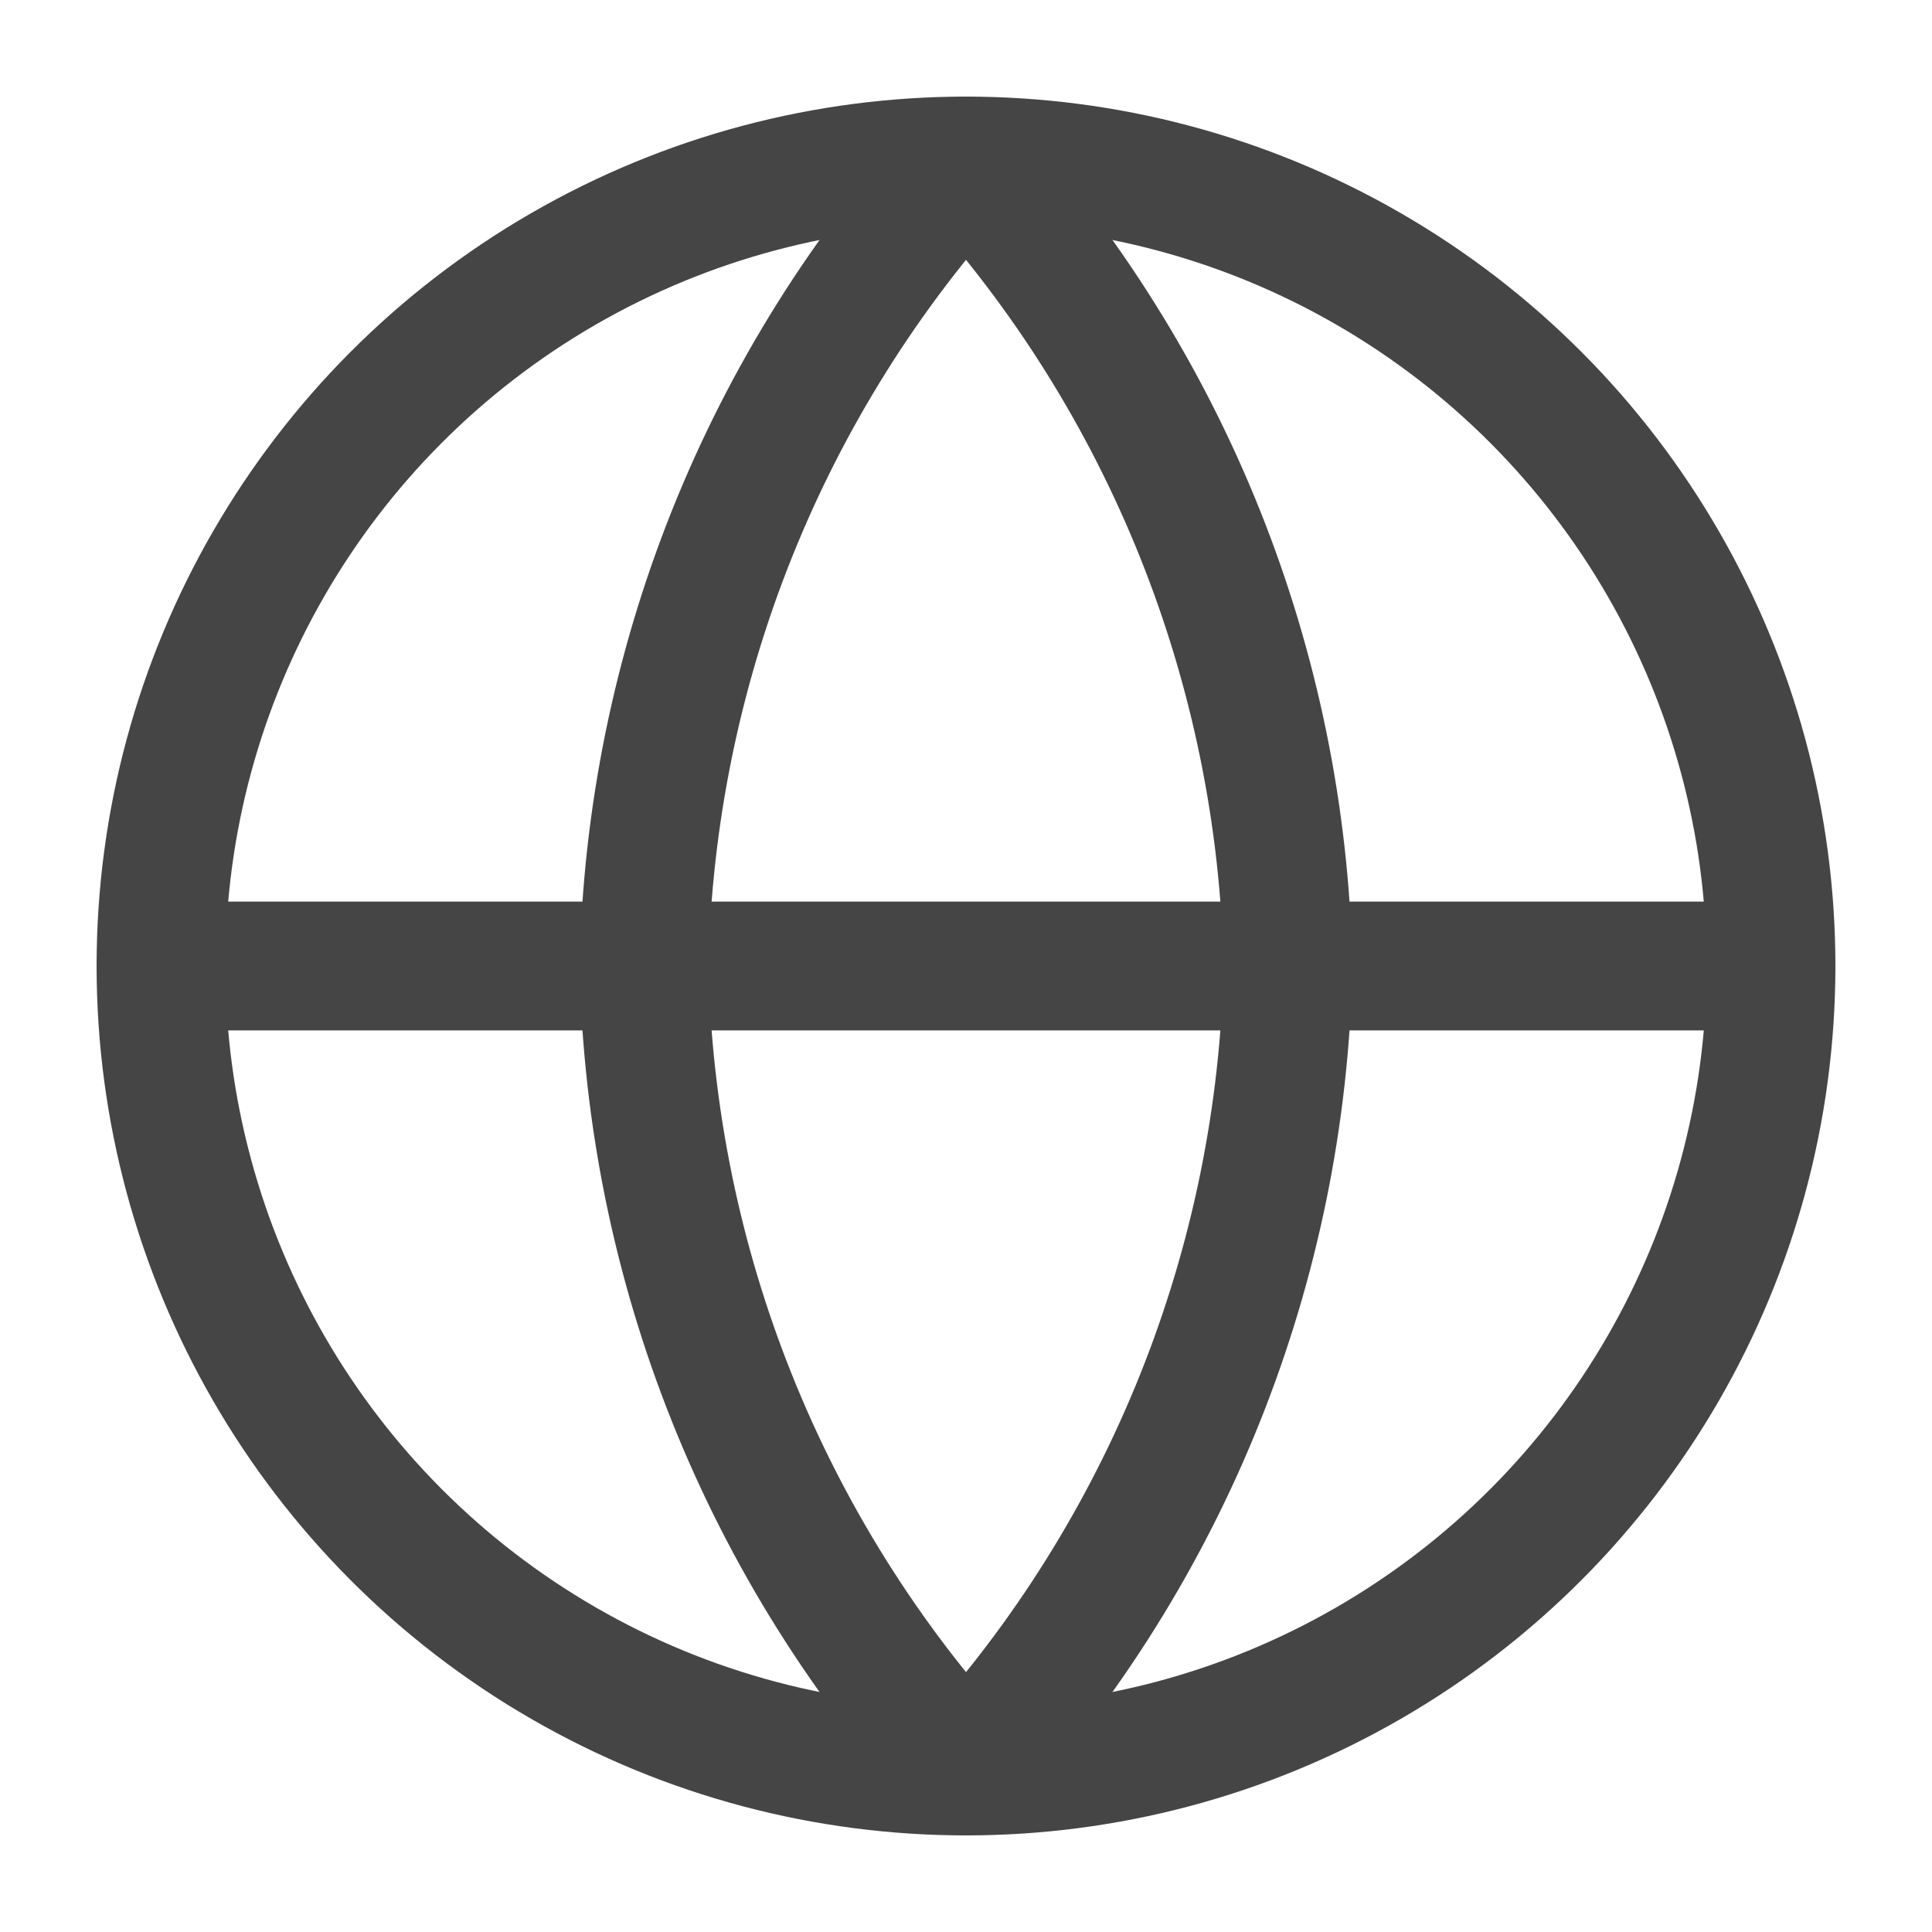
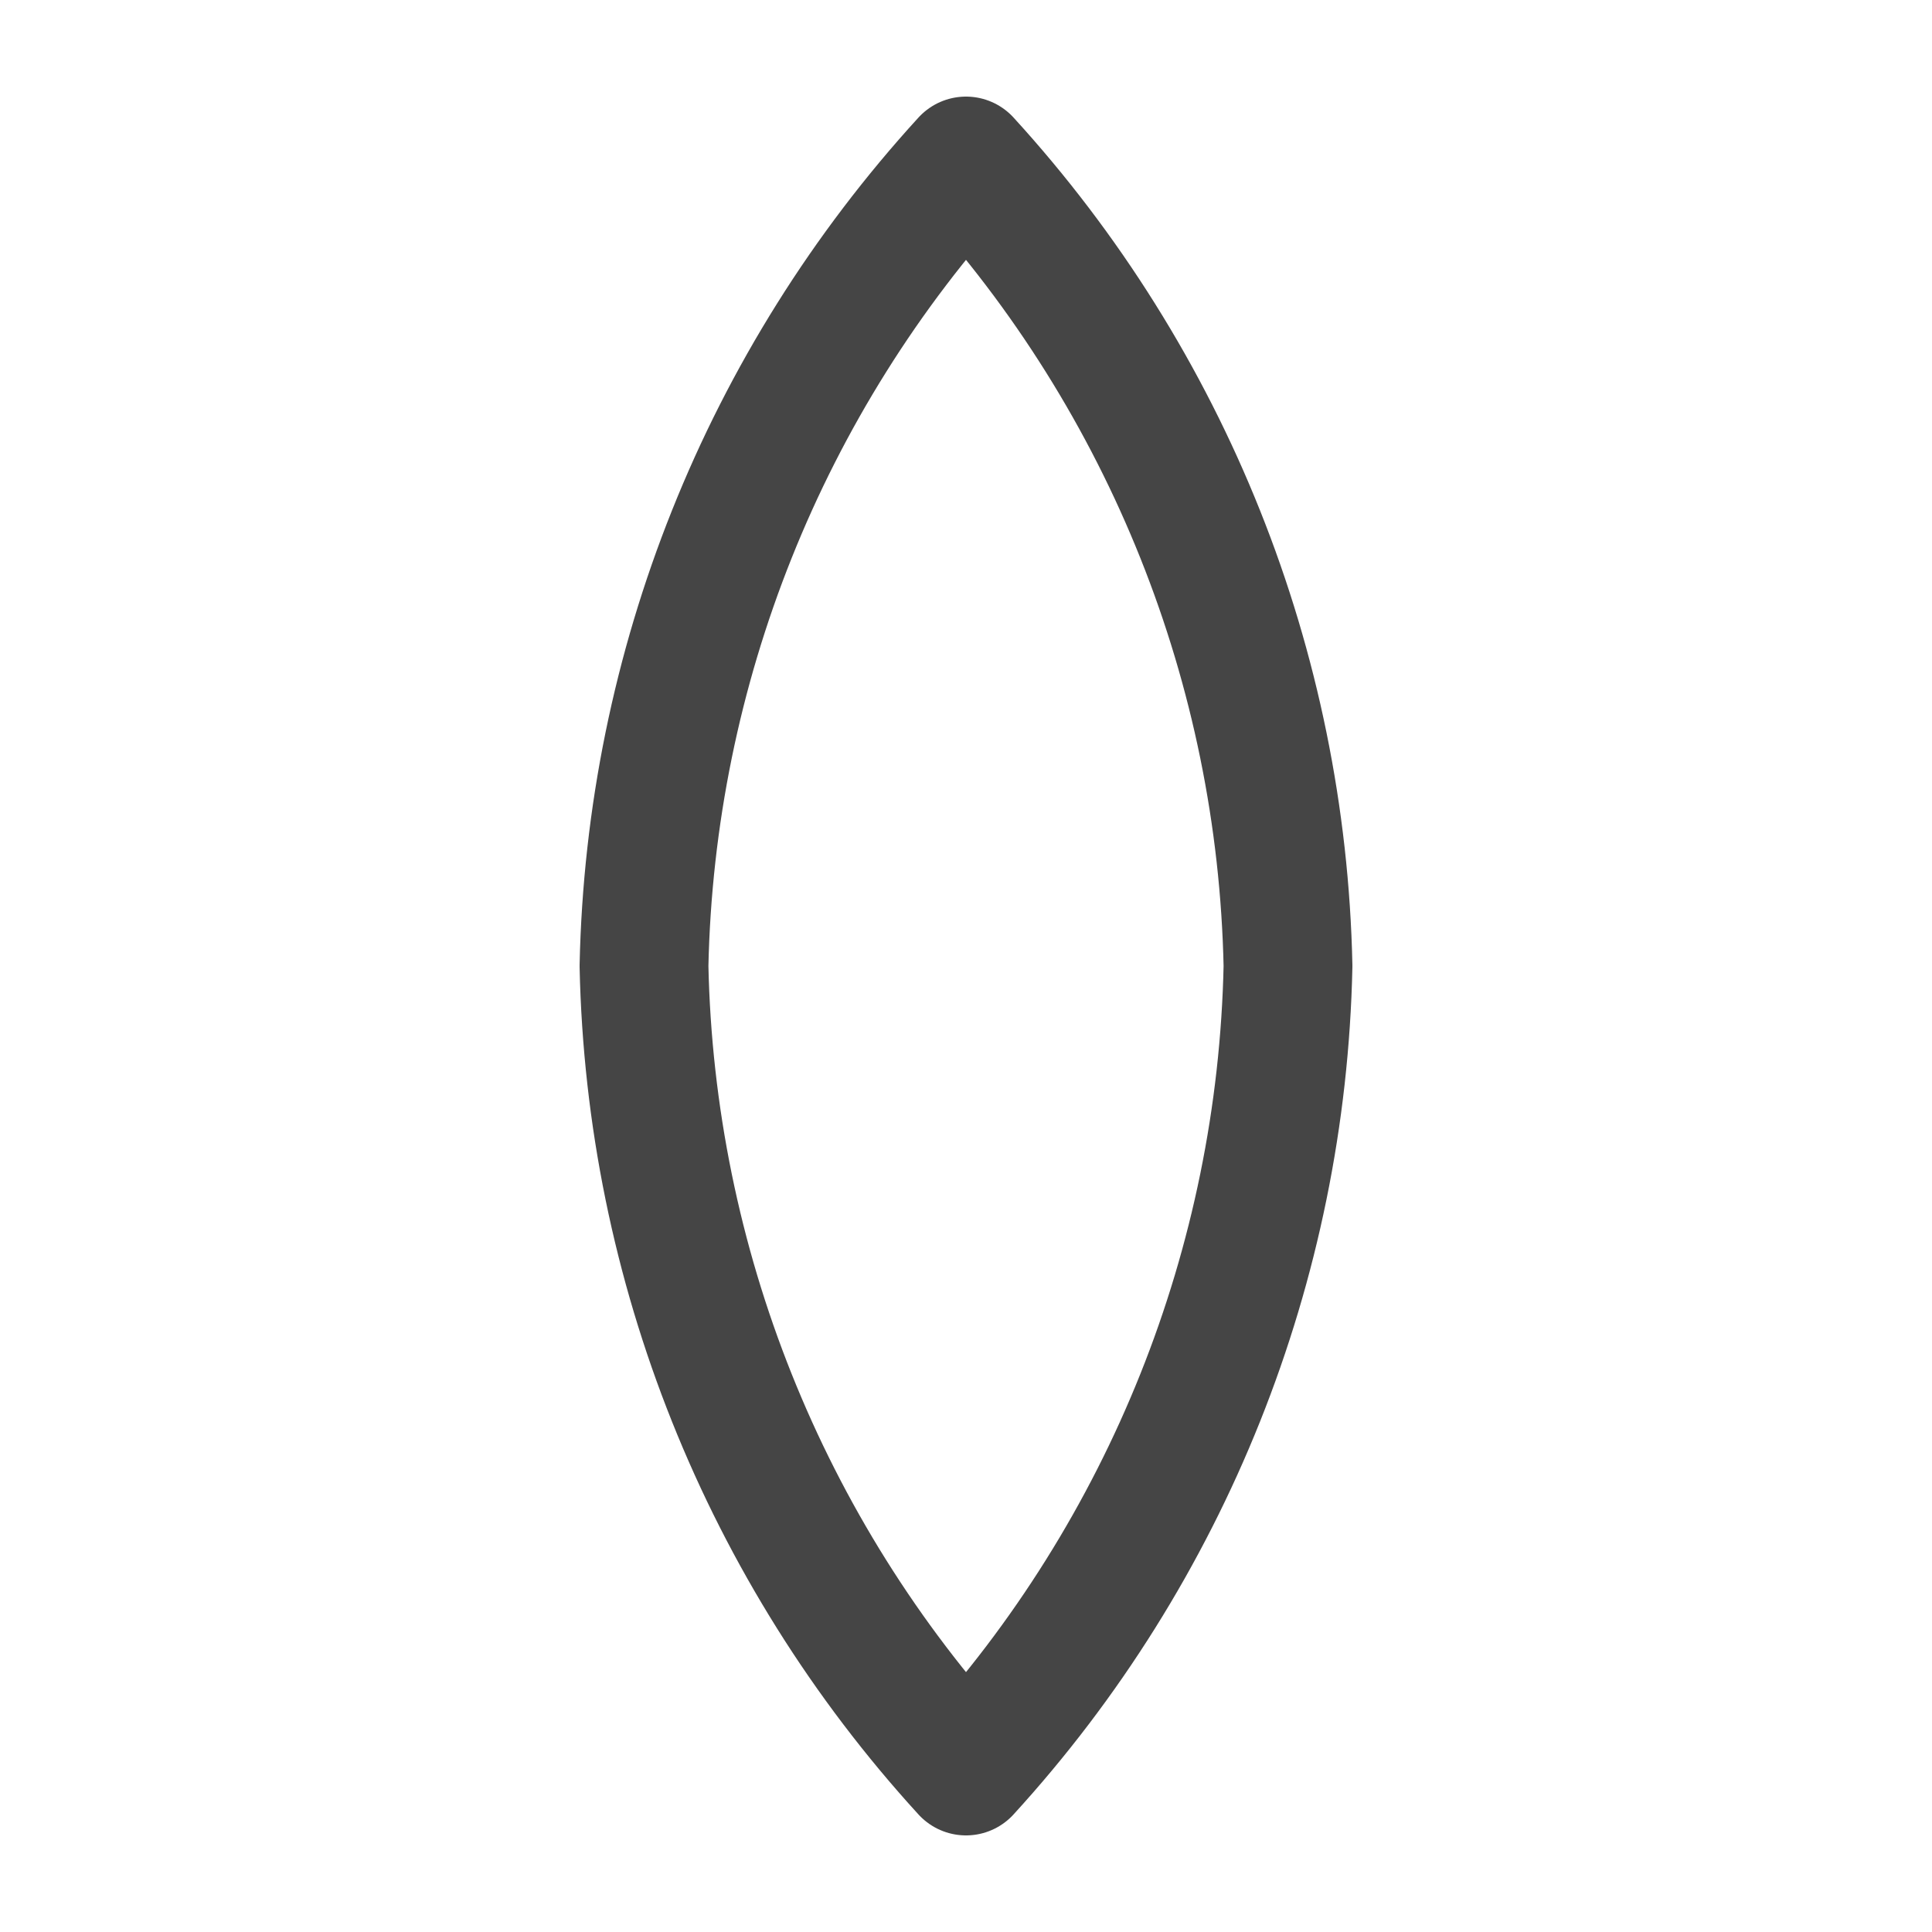
<svg xmlns="http://www.w3.org/2000/svg" height="12" viewBox="0 0 12 12" width="12">
  <g style="stroke:#454545;stroke-width:.8;fill:none;fill-rule:evenodd;stroke-linecap:round;stroke-linejoin:round" transform="translate(1 1)">
-     <circle cx="5" cy="5" r="5" />
-     <path d="m0 5h10" />
    <path d="m5 0c1.251 1.369 1.961 3.146 2 5-.039 1.854-.749 3.631-2 5-1.251-1.369-1.961-3.146-2-5 .039-1.854.749-3.631 2-5z" />
  </g>
</svg>